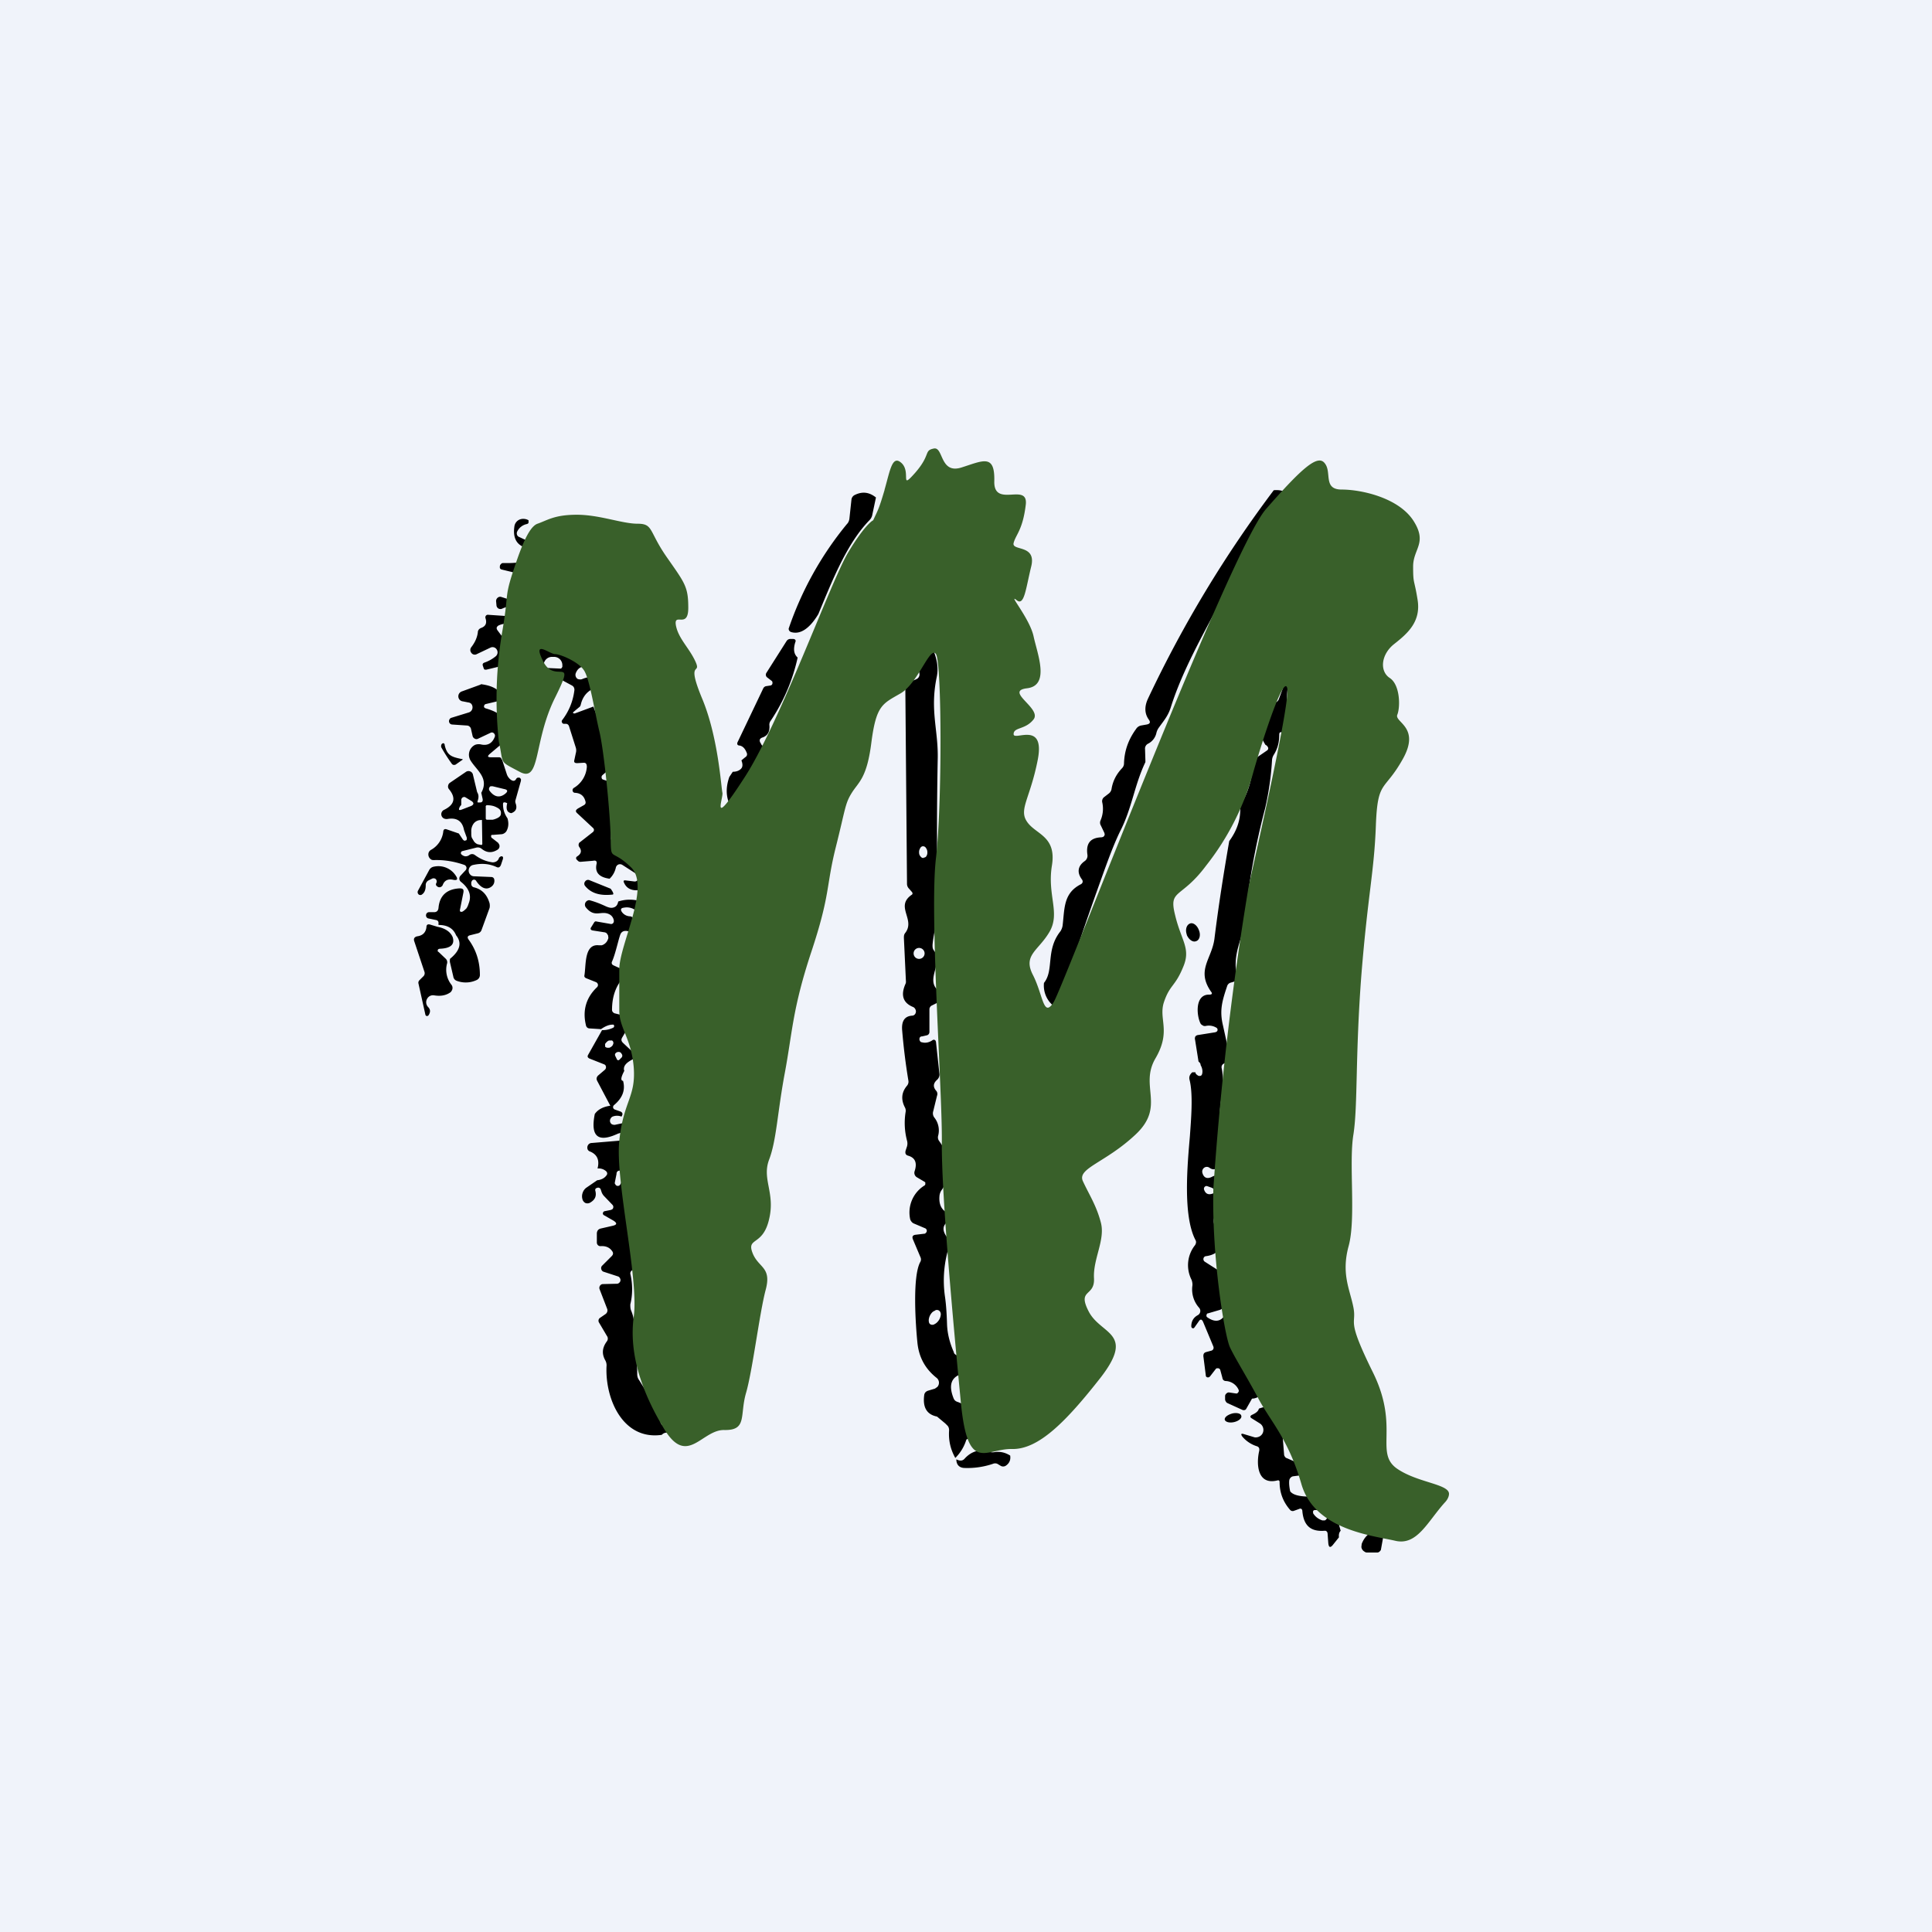
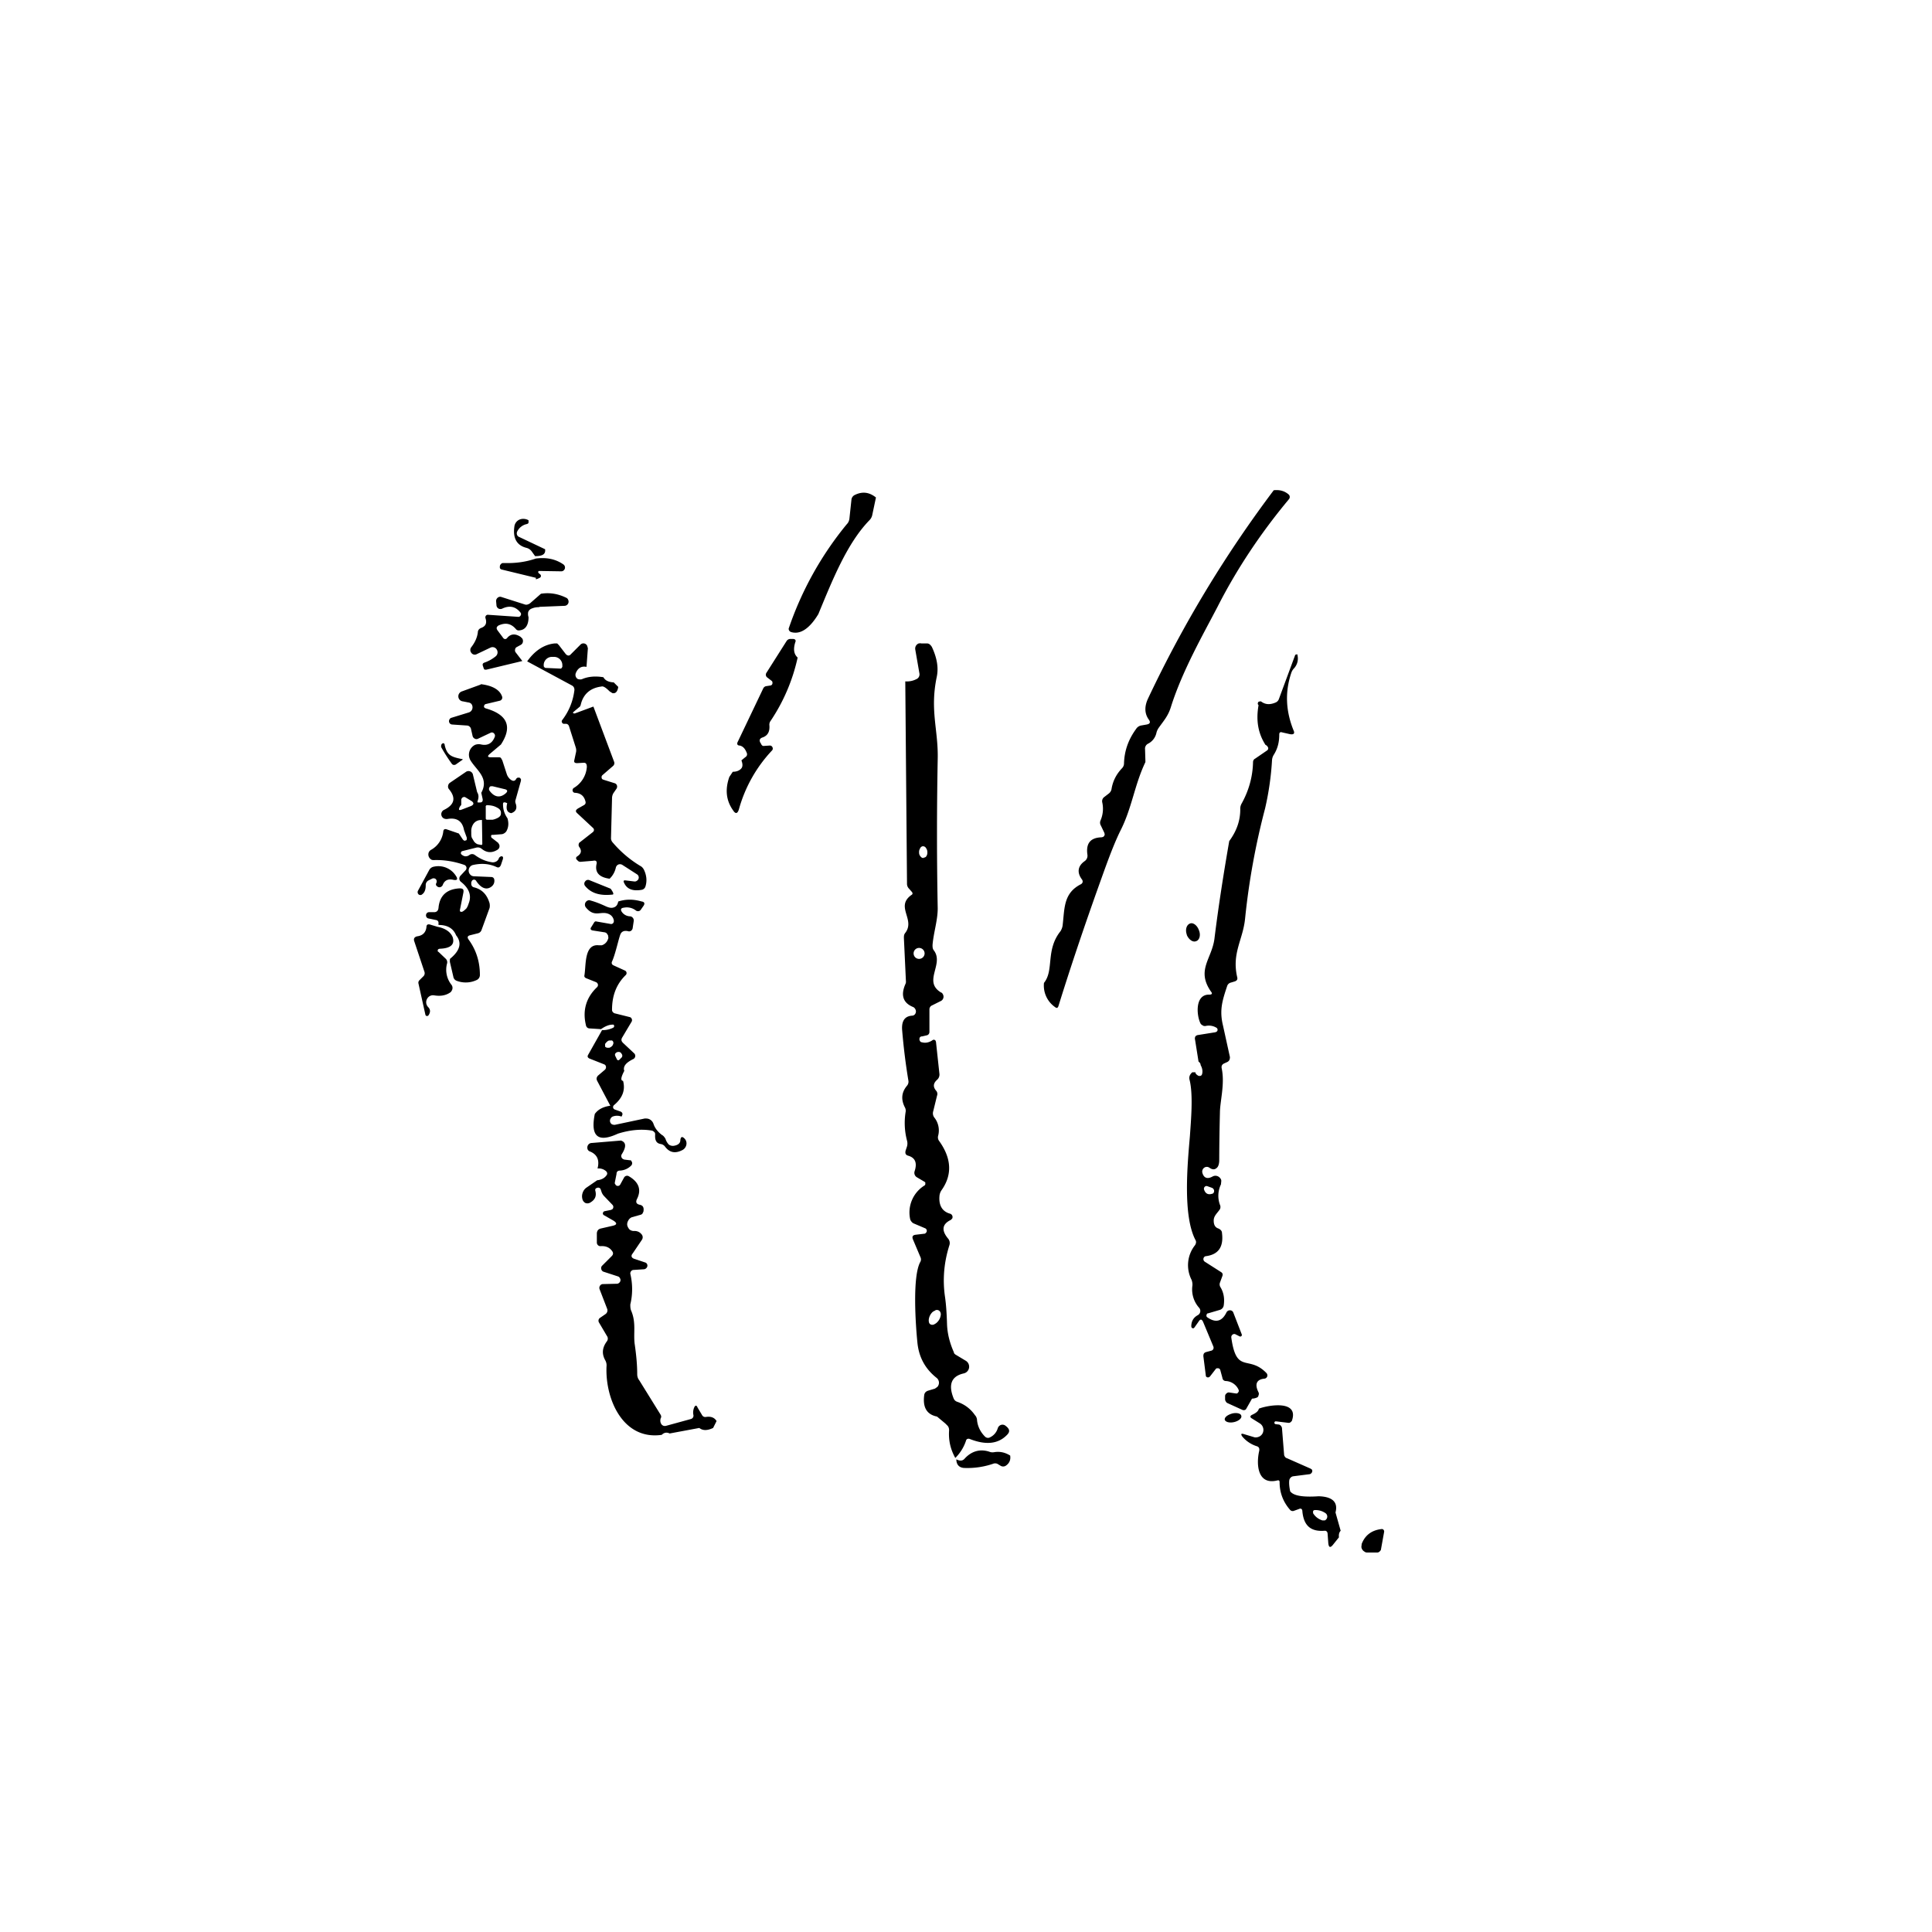
<svg xmlns="http://www.w3.org/2000/svg" width="56" height="56" viewBox="0 0 56 56">
-   <path fill="#F0F3FA" d="M0 0h56v56H0z" />
  <path d="M36.92 14.21c.19-.02.33.03.44.13a.1.1 0 0 1 0 .13c-.8.96-1.5 2-2.07 3.12-.4.77-1.02 1.85-1.35 2.9-.08.26-.2.39-.35.6a.43.43 0 0 0-.07.15.46.46 0 0 1-.25.32.16.16 0 0 0-.08.16l.01.33v.04c-.32.67-.39 1.34-.73 2-.23.47-.45 1.11-.63 1.61-.41 1.15-.8 2.3-1.16 3.46-.02.06-.05.07-.1.03a.76.76 0 0 1-.32-.7c.3-.37.04-.95.48-1.5.03-.05.05-.1.06-.16.06-.5.02-.94.53-1.2a.1.1 0 0 0 .05-.06.1.1 0 0 0-.02-.08c-.15-.2-.12-.39.08-.53a.19.19 0 0 0 .08-.18c-.05-.34.09-.5.41-.51l.04-.01a.09.09 0 0 0 .05-.08l-.01-.04-.1-.21a.16.16 0 0 1-.01-.15.85.85 0 0 0 .05-.52.15.15 0 0 1 .06-.16l.13-.1a.21.21 0 0 0 .08-.14c.04-.23.14-.42.3-.59a.2.2 0 0 0 .06-.14c.01-.37.13-.7.35-1a.22.22 0 0 1 .14-.1l.17-.03c.1-.02.11-.07.06-.14-.13-.18-.13-.39-.02-.62a34.5 34.5 0 0 1 3.64-6.03ZM25.39 14.42l-.11.52a.3.3 0 0 1-.08.14c-.65.67-1.07 1.73-1.48 2.72-.26.43-.53.6-.79.52a.1.1 0 0 1-.07-.1 9.66 9.66 0 0 1 1.68-3.02c.05-.05.07-.1.08-.16l.06-.56a.17.17 0 0 1 .09-.13c.22-.11.42-.09.62.07ZM15.8 15.92c.02.14-.07.2-.29.2l-.1-.14a.27.27 0 0 0-.15-.1c-.28-.07-.4-.28-.35-.62a.25.25 0 0 1 .15-.2.28.28 0 0 1 .13-.02.3.3 0 0 1 .13.04v.06c0 .03-.02.04-.05.05a.4.4 0 0 0-.28.22.12.12 0 0 0 .02.13.1.1 0 0 0 .03.02l.76.36ZM15.53 16.19c.3-.04.57.01.8.17a.11.11 0 0 1 0 .18.1.1 0 0 1-.06.02l-.63-.01a.04.04 0 0 0-.04.02v.02l.01.02.05.04a.06.06 0 0 1-.02.1c-.1.05-.13.05-.1 0l-.99-.24c-.05-.01-.07-.04-.06-.1 0-.03.02-.05.04-.07.02-.02.04-.02.08-.02.33.01.63-.03.92-.13ZM15.63 17.6a.5.5 0 0 0-.22.04c-.05.02-.08.05-.1.1a.3.3 0 0 0 .01.15c0 .23-.09.36-.25.38-.05.01-.09 0-.12-.04-.14-.16-.3-.19-.5-.1-.06.04-.07.08-.03.14l.15.2c.04.07.1.07.14.01.1-.11.23-.12.38-.02l.05.05a.14.14 0 0 1 0 .14.14.14 0 0 1-.06.05l-.11.06a.09.09 0 0 0-.04.07.1.1 0 0 0 .01.07l.2.26-1.04.25h-.05a.07.07 0 0 1-.03-.04l-.02-.06c-.02-.05-.01-.08.03-.1.12-.04.23-.1.33-.18a.15.15 0 0 0 .04-.2.14.14 0 0 0-.18-.06l-.4.19a.12.12 0 0 1-.16-.04.13.13 0 0 1 0-.16c.1-.13.17-.27.19-.43 0-.06.04-.11.1-.13.13-.05.17-.14.12-.29a.08.08 0 0 1 .02-.07.07.07 0 0 1 .06-.02l.88.06a.07.07 0 0 0 .06-.04.07.07 0 0 0 0-.08c-.14-.18-.32-.22-.53-.12a.12.12 0 0 1-.11 0 .12.12 0 0 1-.06-.1l-.01-.11a.12.12 0 0 1 .04-.1.11.11 0 0 1 .1-.03l.69.22c.05.02.1 0 .15-.03l.32-.28c.25-.04.5 0 .74.12.02.01.04.03.05.06a.12.12 0 0 1-.03.14.12.12 0 0 1-.07.03l-.74.03ZM23.12 19.06a5.32 5.32 0 0 1-.78 1.83.19.19 0 0 0-.04.12c.02.2-.05.32-.21.37-.07.03-.08.07-.06.13l.03.05c.02.05.05.07.1.06l.15-.01a.08.08 0 0 1 .08.05.08.08 0 0 1-.01.09 4.07 4.07 0 0 0-.96 1.7c-.04.14-.1.15-.17.04-.2-.28-.24-.6-.11-.97l.1-.15c.12 0 .2-.04.25-.1.04-.05.04-.13 0-.23l.11-.09c.05-.03.07-.08.04-.14-.05-.12-.11-.18-.2-.2-.07 0-.09-.05-.05-.12l.73-1.53a.12.12 0 0 1 .08-.07l.13-.02a.07.07 0 0 0 .06-.06v-.04a.08.08 0 0 0-.03-.04l-.13-.1a.1.1 0 0 1-.02-.12l.59-.93a.13.13 0 0 1 .11-.06h.07c.07 0 .1.04.07.1-.06.2-.04.34.07.44ZM27.69 42.26c-.14-.25-.2-.51-.18-.8 0-.05-.01-.1-.05-.14l-.06-.06-.24-.2c-.3-.06-.42-.27-.37-.63.01-.06.05-.1.11-.12l.2-.06.07-.05a.18.18 0 0 0-.02-.26c-.33-.26-.52-.6-.56-1.04-.05-.5-.15-1.92.09-2.33a.15.15 0 0 0 0-.13l-.22-.52c-.03-.08 0-.12.08-.13l.25-.03c.01 0 .03 0 .04-.02a.08.08 0 0 0 .03-.04.08.08 0 0 0-.05-.1l-.33-.14a.17.17 0 0 1-.06-.05.18.18 0 0 1-.04-.08.92.92 0 0 1 .42-.97.06.06 0 0 0 .02-.06v-.03l-.03-.02-.22-.13a.15.15 0 0 1-.06-.17c.08-.24.02-.39-.18-.45-.08-.02-.1-.07-.08-.15l.04-.12a.31.31 0 0 0 0-.17 2 2 0 0 1-.04-.83.2.2 0 0 0-.02-.13c-.12-.23-.1-.44.06-.63a.18.18 0 0 0 .04-.15c-.08-.48-.14-.97-.18-1.45-.02-.23.04-.41.28-.43.03 0 .06-.01.08-.03a.13.13 0 0 0 .02-.16.13.13 0 0 0-.06-.06c-.3-.12-.37-.35-.22-.68l.01-.04-.06-1.28c0-.06 0-.1.04-.15.3-.39-.3-.76.18-1.1.04-.02.04-.06 0-.1l-.07-.08a.2.2 0 0 1-.06-.15l-.05-5.86a.6.6 0 0 0 .35-.08.15.15 0 0 0 .06-.15l-.12-.69a.16.16 0 0 1 .1-.18c.02 0 .04-.01.07 0h.17c.06 0 .1.04.14.1.15.32.2.61.14.88-.2.97.05 1.53.03 2.37a113.5 113.5 0 0 0 0 4.33c0 .35-.12.7-.15 1.06 0 .06 0 .11.04.16.3.4-.33.9.21 1.22.02 0 .04.03.05.05a.14.14 0 0 1-.05.19l-.28.14a.1.1 0 0 0-.04.04.11.11 0 0 0-.02.06v.66c0 .05-.03.09-.08.1l-.13.03a.09.09 0 0 0-.06.02.1.1 0 0 0 0 .12c.01.02.03.03.05.03.1.03.21.01.31-.06a.06.06 0 0 1 .09.02l.01.03.1.93a.2.2 0 0 1-.07.17c-.11.1-.12.2-.03.31.04.04.05.1.03.15l-.11.45a.2.2 0 0 0 .03.18.6.6 0 0 1 .11.54c-.01.05 0 .1.03.14.36.5.39.98.07 1.43a.35.35 0 0 0-.06.18c-.02.27.09.44.31.5a.1.1 0 0 1 .07.09.1.1 0 0 1-.01.05l-.04.04c-.25.12-.28.3-.08.54a.2.2 0 0 1 .04.19c-.16.5-.2 1-.13 1.49.03.2.05.46.06.8.01.28.08.55.2.82 0 .03.02.04.04.06l.3.18a.2.2 0 0 1-.06.37c-.35.08-.45.32-.29.72.02.05.05.08.1.1.21.07.39.2.52.39.04.04.06.1.06.15.02.18.1.34.23.47.04.04.1.05.15.02a.42.42 0 0 0 .22-.26.15.15 0 0 1 .1-.1.14.14 0 0 1 .13.03c.12.09.13.17.04.26-.26.27-.62.3-1.08.12-.05-.02-.1 0-.11.05-.06.18-.16.35-.31.5Zm-.92-17.4a.1.1 0 0 0 .08-.04.2.2 0 0 0 .03-.12.2.2 0 0 0-.04-.12.1.1 0 0 0-.1-.05.1.1 0 0 0-.07.06.2.2 0 0 0-.03.12c0 .04.01.08.04.11a.1.1 0 0 0 .09.05Zm.03 2.78a.16.16 0 0 0-.05-.12.16.16 0 0 0-.22 0 .16.16 0 0 0 0 .23.16.16 0 0 0 .22 0 .16.16 0 0 0 .05-.11Zm.16 10.74a.1.1 0 0 0 .06.02c.02 0 .04 0 .07-.02a.27.27 0 0 0 .06-.04.36.36 0 0 0 .12-.24c0-.05-.02-.09-.05-.11a.1.1 0 0 0-.06-.02c-.02 0-.04 0-.06.02a.27.27 0 0 0-.07.04.36.36 0 0 0-.11.23c0 .06.01.1.04.12ZM17 19.33c-.14-.03-.25.03-.31.18a.14.14 0 0 0 .03.15c.02.02.04.03.07.03.02.01.05 0 .07 0 .18-.08.39-.1.63-.06.05.09.14.14.3.15l.13.13c-.02.14-.08.2-.17.18l-.08-.05c-.1-.1-.18-.16-.24-.14-.32.04-.53.22-.6.54l-.02.04-.18.15-.02.02v.02l.03.01h.02l.54-.2.6 1.6c.02.05 0 .1-.04.13l-.3.26a.08.08 0 0 0-.02.08l.01.03.04.02.32.1a.1.1 0 0 1 .07.06.11.11 0 0 1-.01.1l-.09.13a.29.29 0 0 0-.04.15l-.03 1.16c0 .04.02.09.05.12.23.27.5.5.8.68.04.02.07.05.1.1.08.16.1.33.05.49a.14.14 0 0 1-.1.1c-.27.05-.44-.02-.52-.2-.03-.06-.01-.08.05-.07l.25.03a.1.1 0 0 0 .07-.02.11.11 0 0 0 0-.19l-.42-.27a.13.13 0 0 0-.12-.01.13.13 0 0 0-.07.09.63.63 0 0 1-.18.32c-.3-.04-.43-.18-.38-.42.02-.08-.01-.12-.1-.1l-.36.03a.1.1 0 0 1-.08-.03l-.04-.04a.06.06 0 0 1 0-.07l.01-.01c.13-.08.15-.17.07-.28a.1.1 0 0 1-.01-.1c0-.02.01-.02.02-.03l.37-.29c.06-.04.06-.1.01-.14l-.44-.41c-.07-.06-.06-.1.02-.15l.16-.09a.1.1 0 0 0 .05-.05.1.1 0 0 0 0-.06c-.04-.16-.14-.24-.3-.25a.07.07 0 0 1-.07-.05.08.08 0 0 1 .03-.09.77.77 0 0 0 .38-.61c0-.09-.03-.13-.11-.12l-.17.01c-.08 0-.1-.03-.08-.1l.04-.19a.28.28 0 0 0 0-.16l-.2-.63c-.02-.04-.05-.06-.09-.06h-.06a.06.06 0 0 1-.05-.04.06.06 0 0 1 0-.06c.2-.26.32-.55.36-.88 0-.06-.02-.1-.07-.13l-1.3-.7c.22-.31.49-.49.8-.52h.07l.05.05.2.26c.05.05.1.06.15 0l.27-.27a.12.12 0 0 1 .2.03l.02.07-.04.54Zm-1.19.03.44.02s.02 0 .03-.02l.02-.03v-.04a.24.24 0 0 0-.23-.25h-.06a.24.24 0 0 0-.25.22v.04a.05.05 0 0 0 .02.04.05.05 0 0 0 .03.02ZM36.29 40.54l-.17.3c-.02.03-.05.04-.1.03l-.44-.2a.1.1 0 0 1-.05-.05.11.11 0 0 1-.02-.06v-.1a.1.1 0 0 1 .04-.07.1.1 0 0 1 .07-.03l.2.03h.04l.03-.03.02-.04-.01-.04a.43.43 0 0 0-.36-.25c-.06 0-.1-.03-.11-.1l-.06-.22a.07.07 0 0 0-.06-.05h-.04a.07.07 0 0 0-.03.02l-.17.22-.03.02a.07.07 0 0 1-.08-.02.07.07 0 0 1-.01-.04l-.07-.55c0-.07.02-.1.08-.12l.15-.04a.09.09 0 0 0 .06-.05.1.1 0 0 0 0-.07l-.3-.72c-.04-.08-.08-.08-.13 0l-.12.17-.02.02h-.03a.05.05 0 0 1-.03-.02l-.01-.03c0-.15.06-.26.19-.33a.14.14 0 0 0 .07-.1.14.14 0 0 0-.03-.11.8.8 0 0 1-.2-.63c.01-.06 0-.12-.02-.18a.93.93 0 0 1 .1-1.01c.03-.05.04-.1.01-.15-.37-.71-.23-2.2-.16-3.01.03-.44.1-1.2-.01-1.63-.02-.08 0-.15.08-.22h.09c0 .05.04.07.08.1.07.02.11 0 .12-.08.01-.06 0-.14-.05-.23 0-.03-.01-.06-.06-.1l-.1-.63a.13.13 0 0 1 .01-.1.12.12 0 0 1 .08-.04l.5-.08.04-.02a.07.07 0 0 0-.01-.11.42.42 0 0 0-.32-.05c-.03 0-.06 0-.08-.02a.13.13 0 0 1-.06-.05c-.12-.23-.17-.85.25-.84.08 0 .1-.03.05-.09-.43-.62.02-.94.1-1.52.12-.97.27-1.92.43-2.84.22-.3.32-.6.32-.92a.3.3 0 0 1 .04-.17c.2-.36.32-.76.33-1.2 0-.04.02-.08.06-.1l.35-.24a.08.08 0 0 0 .03-.05.08.08 0 0 0-.02-.06.13.13 0 0 0-.06-.05c-.21-.33-.28-.7-.2-1.15-.03-.03-.03-.06 0-.1l.04-.01h.03c.13.1.27.1.43.03a.17.17 0 0 0 .09-.1l.47-1.27a.04.04 0 0 1 .04-.02h.03V19a.42.42 0 0 1-.1.37.34.34 0 0 0-.08.13c-.19.56-.16 1.11.06 1.66.05.1.01.14-.1.12l-.22-.05c-.06-.02-.09 0-.09.06 0 .21-.04.4-.16.59a.33.33 0 0 0-.05.16 8.37 8.37 0 0 1-.2 1.39 20.83 20.83 0 0 0-.58 3.19c-.06.62-.39 1-.23 1.7.02.07-.01.11-.08.13l-.1.03a.15.15 0 0 0-.11.1c-.14.42-.23.7-.12 1.15l.2.91c0 .07-.02.11-.07.14l-.11.05c-.05.03-.07.07-.06.13.1.46-.05.96-.05 1.3a63 63 0 0 0-.02 1.37c0 .09-.02.16-.05.2-.07.08-.14.08-.23.02a.13.13 0 0 0-.16 0 .14.14 0 0 0-.05.14c.04.15.14.2.3.11a.17.17 0 0 1 .2.03c.03.03.05.06.05.1l-.01.1a.76.76 0 0 0-.03.59c.02.04.02.09 0 .13-.08.12-.18.19-.18.33 0 .12.04.2.14.23.06.03.1.07.1.13.05.4-.1.62-.46.67a.08.08 0 0 0-.05.02.09.09 0 0 0 .01.14l.47.3c.05.03.06.07.04.12l-.07.19a.15.15 0 0 0 .01.12c.1.16.13.34.1.54a.16.16 0 0 1-.12.13l-.34.1c-.01 0-.02 0-.03.02l-.01.03a.06.06 0 0 0 .02.06c.24.17.43.13.56-.14a.11.11 0 0 1 .1-.06.1.1 0 0 1 .1.07l.24.62a.05.05 0 0 1-.01.06.05.05 0 0 1-.06 0l-.1-.05a.08.08 0 0 0-.1.01.09.09 0 0 0-.03.08c.15 1.08.5.49 1.02 1.03a.1.1 0 0 1 .02.1.1.1 0 0 1-.07.06c-.24.02-.3.16-.18.4a.1.1 0 0 1 0 .08.1.1 0 0 1-.03.06.38.38 0 0 1-.16.04Zm-1.3-6.16a.07.07 0 0 0-.07.02.08.08 0 0 0-.02.08c.04.12.12.16.24.12.02 0 .03-.02.04-.03a.1.1 0 0 0-.05-.14l-.14-.05ZM13.93 19.83c.34.04.55.16.62.35a.1.1 0 0 1 0 .08.1.1 0 0 1-.06.05l-.42.1a.06.06 0 0 0-.03.03.06.06 0 0 0 0 .07l.03.02c.64.18.79.53.45 1.05l-.32.27c-.08.07-.07.1.03.1h.22c.02 0 .05 0 .07.02l.04.07.13.4c.02.06.05.1.09.14.08.07.14.07.18 0a.08.08 0 0 1 .05-.04h.05l.04.04v.05l-.16.57c-.01.02 0 .05 0 .07.06.15.02.25-.12.3-.12-.02-.16-.11-.12-.28v-.01a.76.76 0 0 0-.05-.02c-.05-.01-.07 0-.07.05 0 .15.04.28.13.41.04.14.03.26-.03.37a.18.18 0 0 1-.06.06.17.17 0 0 1-.08.03l-.26.02h-.03a.05.05 0 0 0-.01.06c0 .01 0 .02.02.03l.18.14.03.05a.12.12 0 0 1-.05.15c-.16.1-.31.09-.45-.02a.18.18 0 0 0-.17-.04l-.4.1a.06.06 0 0 0-.04.04v.04l.02.02c.07.06.15.07.23.01a.13.13 0 0 1 .15 0c.15.11.3.18.48.21a.2.2 0 0 0 .16-.03.18.18 0 0 0 .06-.08c0-.02.02-.03.03-.04a.08.08 0 0 1 .06-.02l.03.02v.05l-.06.18c-.03.07-.07.09-.13.06-.22-.1-.44-.11-.67-.06a.16.16 0 0 0-.1.06.17.17 0 0 0 .02.23c.03.03.07.04.11.04l.48.02c.07 0 .1.04.1.11 0 .08-.04.14-.1.18-.18.12-.34-.04-.43-.18a.07.07 0 0 0-.08-.03.07.07 0 0 0-.04.03l-.02.04v.05c0 .05.03.09.08.1.24.06.38.22.45.46.01.05.01.1 0 .14l-.23.63a.15.15 0 0 1-.1.1l-.24.06c-.07.02-.08.06-.04.12.22.3.33.64.33 1.03 0 .06-.03.11-.08.14a.74.74 0 0 1-.59.03.15.15 0 0 1-.1-.12l-.1-.43v-.06c0-.02.01-.04.03-.05.27-.23.32-.45.15-.66-.08-.2-.25-.3-.51-.3v-.05a.08.08 0 0 0-.06-.09l-.24-.05a.09.09 0 0 1-.05-.04.1.1 0 0 1 .01-.11.09.09 0 0 1 .06-.03h.17c.07-.01.1-.05.11-.12.03-.36.24-.55.61-.57.1 0 .13.03.11.13l-.1.5c0 .03 0 .05.05.05.03 0 .08-.04.14-.1a.47.47 0 0 0 .06-.13c.1-.24.02-.45-.22-.64a.12.12 0 0 1-.01-.18l.14-.15a.1.1 0 0 0 .03-.09.1.1 0 0 0-.06-.07c-.29-.1-.58-.15-.88-.14-.03 0-.07 0-.1-.03a.17.17 0 0 1-.05-.2.16.16 0 0 1 .07-.07.7.7 0 0 0 .35-.54c.01-.05.04-.07.1-.05l.35.12.12.18.04.03.04-.01c.02 0 .03-.02.03-.04v-.04l-.08-.22c-.05-.27-.22-.37-.49-.32-.03 0-.06 0-.1-.02a.14.14 0 0 1-.06-.17.14.14 0 0 1 .08-.08c.3-.15.34-.35.13-.6a.12.12 0 0 1-.02-.1.12.12 0 0 1 .05-.08l.47-.32a.13.13 0 0 1 .12-.01.13.13 0 0 1 .08.1l.12.5c.05.08.05.16.01.27 0 .02 0 .03.02.03h.05c.06 0 .09-.03.08-.1l-.04-.18c.23-.42-.12-.64-.3-.92a.32.32 0 0 1 .12-.47.3.3 0 0 1 .18-.01c.19.04.32-.04.39-.22a.09.09 0 0 0-.02-.1.08.08 0 0 0-.1-.02l-.36.17a.1.1 0 0 1-.1 0 .12.12 0 0 1-.06-.07l-.05-.22a.12.12 0 0 0-.04-.06.11.11 0 0 0-.07-.03L13.1 21a.1.1 0 0 1-.06-.03.1.1 0 0 1-.01-.12.1.1 0 0 1 .04-.04l.52-.16a.15.15 0 0 0 .08-.06.16.16 0 0 0-.01-.19.15.15 0 0 0-.09-.04l-.15-.03a.15.15 0 0 1-.09-.04.15.15 0 0 1-.02-.19.15.15 0 0 1 .08-.06l.55-.2Zm.35 2.96h-.06a.09.09 0 0 0-.03.13c.14.19.3.21.45.09.09-.07.08-.12-.03-.14l-.33-.08Zm-.91.54-.04.05c-.05.1-.03.12.07.08l.26-.1c.08-.04.08-.09.01-.14l-.18-.11a.07.07 0 0 0-.07 0 .08.08 0 0 0-.03.02l-.02.04v.16Zm.71.06v.34a.04.04 0 0 0 .03.03h.17a.5.5 0 0 0 .12-.04.25.25 0 0 0 .09-.06.12.12 0 0 0 .03-.08v-.03c0-.03-.01-.05-.03-.08a.25.25 0 0 0-.08-.06.5.5 0 0 0-.12-.05.7.7 0 0 0-.14-.02h-.02a.04.04 0 0 0-.05.05Zm-.1 1.07-.01-.67v-.02a.03.03 0 0 0-.03 0h-.01a.26.26 0 0 0-.2.1.37.37 0 0 0-.07.24v.05c0 .04 0 .09.02.13l.06.1c.03.04.06.06.1.08l.1.02h.02a.03.03 0 0 0 .02-.03Z" />
  <path d="M12.89 21.6c.07.3.2.34.49.4.04 0 .04.02 0 .04l-.17.12a.1.1 0 0 1-.07.01.09.09 0 0 1-.05-.04 4.9 4.9 0 0 1-.3-.47c-.01-.04 0-.08.02-.1.04-.03.07-.02.08.03ZM12.65 25.59a.1.1 0 0 0-.02-.11.1.1 0 0 0-.11-.01l-.1.05a.15.15 0 0 0-.08.14c0 .1-.02.2-.1.26a.08.08 0 0 1-.1.01.09.09 0 0 1-.02-.12l.32-.59a.19.19 0 0 1 .14-.1.6.6 0 0 1 .63.26c.07.1.05.15-.08.12-.15-.03-.25.02-.3.16-.03.05-.08.07-.13.05-.06-.03-.08-.07-.05-.12ZM17.7 25.76c.08.11.1.17.05.17-.36.04-.62-.04-.79-.25a.1.1 0 0 1 0-.13.1.1 0 0 1 .05-.04.1.1 0 0 1 .07 0l.62.25ZM18.1 31.03c-.1.19-.12.29-.04.3.07.26-.01.49-.26.7a.08.08 0 0 0-.03.07.08.08 0 0 0 .05.06l.17.06c.04.02.06.05.05.09l-.02.05H18a.35.35 0 0 0-.23 0 .12.12 0 0 0-.07.06.12.12 0 0 0 .04.17c.03.01.06.02.1.01l.85-.18c.05 0 .1 0 .15.03.05.03.08.07.1.12.04.13.13.24.25.33.04.02.07.06.1.11.02.07.06.13.1.17.05.03.1.04.15.03.12-.02.18-.08.18-.16.01-.1.05-.12.12-.05a.2.2 0 0 1 .05.2.22.22 0 0 1-.12.14c-.2.1-.36.07-.49-.1a.19.19 0 0 0-.13-.08c-.12-.02-.17-.1-.16-.27 0-.03 0-.06-.03-.08a.12.12 0 0 0-.07-.04c-.3-.05-.63-.02-.98.09-.58.27-.8.08-.67-.57.09-.13.24-.21.45-.24l-.38-.72c-.03-.06-.02-.1.02-.15l.2-.17a.1.1 0 0 0 .02-.13.09.09 0 0 0-.04-.03l-.43-.17c-.05-.03-.06-.06-.03-.11l.4-.71c.14 0 .24-.03.32-.07a.05.05 0 0 0 .03-.06s0-.02-.02-.03h-.03c-.09 0-.2.04-.33.13l-.32-.02c-.07 0-.11-.04-.12-.11-.1-.43.02-.8.33-1.09a.09.09 0 0 0 .02-.08.1.1 0 0 0-.05-.06l-.3-.12c-.03-.02-.05-.04-.04-.08.05-.3-.01-.92.42-.87h.08a.27.27 0 0 0 .18-.17c.01-.02.02-.05.01-.07 0-.02 0-.05-.02-.07a.14.14 0 0 0-.04-.05.17.17 0 0 0-.07-.02l-.32-.05c-.06-.01-.08-.05-.04-.1l.08-.13c.02-.03.04-.04.07-.03l.4.07a.08.08 0 0 0 .08-.02.1.1 0 0 0 .02-.09.24.24 0 0 0-.13-.17c-.24-.12-.42.12-.68-.2a.13.13 0 0 1 .06-.2c.02-.01.05-.01.07 0 .15.04.3.1.45.17.09.04.15.05.2.04.1-.02.14-.08.16-.18.22-.07.44-.07.68 0 .08.01.1.06.05.13l-.07.1a.1.1 0 0 1-.07.05.1.1 0 0 1-.08-.02.43.43 0 0 0-.35-.08c-.09.01-.1.06-.05.13a.3.3 0 0 0 .23.12.11.11 0 0 1 .08.04.12.12 0 0 1 .03.09l-.03.2a.12.12 0 0 1-.05.09.1.1 0 0 1-.09.01c-.09-.02-.16 0-.2.06-.05.06-.15.58-.26.82a.08.08 0 0 0 .01.09l.03.02.33.15a.08.08 0 0 1 .05.06.08.08 0 0 1-.02.07c-.28.27-.4.61-.4 1.01 0 .05.03.08.07.1l.44.11a.08.08 0 0 1 .06.05.09.09 0 0 1 0 .08l-.28.47c-.03.06-.02.1.03.15l.32.3a.1.1 0 0 1 .03.1.1.1 0 0 1-.06.07c-.2.1-.29.2-.26.33Zm-.33-.84a.07.07 0 0 0-.03-.03.1.1 0 0 0-.04 0h-.05a.2.2 0 0 0-.08.06.15.15 0 0 0-.03.04.1.1 0 0 0 0 .04v.04l.03.02a.1.1 0 0 0 .04.01h.05a.2.2 0 0 0 .09-.06.15.15 0 0 0 .02-.04.1.1 0 0 0 .01-.05l-.01-.03Zm.07.43.03.06c.02.06.06.07.1.02l.05-.05a.08.08 0 0 0 0-.1c-.03-.06-.08-.07-.14-.05-.05.03-.07.06-.04.12ZM12.66 26.86c.23.04.39.14.46.3.07.22-.06.33-.38.34l-.03.01a.05.05 0 0 0-.02.06s0 .02.02.02l.21.2a.14.14 0 0 1 .04.13.7.7 0 0 0 .13.63.15.15 0 0 1 0 .17.14.14 0 0 1-.03.04c-.14.1-.3.12-.48.09a.2.2 0 0 0-.12.02.2.2 0 0 0-.08.08.2.2 0 0 0 .03.24c.07.07.07.15.01.24a.06.06 0 0 1-.05.02.05.05 0 0 1-.04-.04l-.2-.9a.1.1 0 0 1 .03-.1l.1-.1c.05-.04.06-.1.04-.15l-.29-.87c-.03-.08 0-.13.08-.15.16-.02.25-.11.27-.26 0-.08.04-.1.11-.08l.2.06ZM34.4 27.1c.06.14.18.22.27.18.1-.03.14-.18.08-.32-.05-.14-.17-.23-.26-.19-.1.04-.14.18-.09.32Z" />
  <path d="M18 33.06c.15.05.16.18.02.4a.1.1 0 0 0 .03.13l.04.02.16.02c.02 0 .04 0 .05.02l.02.04a.1.1 0 0 1-.02.09.49.49 0 0 1-.33.15c-.06 0-.1.03-.1.1l-.05.25c0 .02 0 .04.02.05 0 .02.02.03.04.04a.08.08 0 0 0 .1-.04l.11-.2a.1.1 0 0 1 .13-.04c.3.17.38.4.24.67-.04.09-.01.14.08.16.1.02.13.08.11.2l-.03.06a.11.11 0 0 1-.05.03l-.25.07a.2.2 0 0 0-.11.1.21.21 0 0 0-.03.13c.01.05.04.1.07.13a.2.2 0 0 0 .14.04c.08 0 .15.03.2.09a.13.13 0 0 1 .02.16l-.27.4c-.06.07-.04.13.05.16l.3.1a.1.1 0 0 1 .06.04.1.1 0 0 1-.02.13.1.1 0 0 1-.06.03l-.31.02a.09.09 0 0 0-.07.04.1.1 0 0 0-.02.07c.07.3.07.6 0 .89 0 .06 0 .11.02.17.16.36.06.68.11 1 .04.28.07.57.07.85 0 .07.02.13.06.18l.62 1c.02.04.02.07 0 .1-.02.07-.01.12.02.17.03.04.07.06.13.05l.73-.2a.1.1 0 0 0 .07-.11.36.36 0 0 1 .02-.22c.03-.07.07-.08.1 0l.12.2c.03.06.07.08.13.07.14-.02.24.02.3.12l-.1.2c-.17.08-.3.08-.4 0l-.86.16c-.08-.04-.16-.03-.23.04-1.12.16-1.64-1.03-1.6-1.98a.3.3 0 0 0-.03-.17c-.11-.19-.1-.37.04-.56a.13.13 0 0 0 0-.16l-.23-.39a.1.1 0 0 1 .03-.13l.16-.11a.13.13 0 0 0 .05-.15l-.22-.57a.11.11 0 0 1 .01-.1.1.1 0 0 1 .08-.05l.42-.01a.1.1 0 0 0 .06-.03.1.1 0 0 0 .02-.13.1.1 0 0 0-.05-.05l-.43-.14a.1.1 0 0 1-.06-.07.1.1 0 0 1 .02-.1l.28-.28c.05-.05.05-.1.01-.15-.07-.1-.18-.15-.33-.14a.1.1 0 0 1-.08-.03.11.11 0 0 1-.03-.08v-.27c.01-.07.04-.11.11-.13l.35-.08c.13-.03.13-.08.02-.15l-.28-.16a.06.06 0 0 1-.01-.09l.02-.02.2-.04.04-.02a.09.09 0 0 0 0-.13l-.23-.24a.34.34 0 0 1-.08-.12l-.03-.09a.08.08 0 0 0-.04-.04.08.08 0 0 0-.06 0 .08.08 0 0 0-.05.03.09.09 0 0 0 0 .07c.03.14-.01.24-.14.32a.16.16 0 0 1-.15.02.17.17 0 0 1-.09-.12.3.3 0 0 1 .01-.18.3.3 0 0 1 .1-.14l.32-.22c.1-.01.2-.05.26-.13.04-.04.04-.09 0-.13a.32.32 0 0 0-.25-.08c.06-.23 0-.4-.21-.49a.13.13 0 0 1-.07-.05.14.14 0 0 1 .03-.17.13.13 0 0 1 .08-.03l.84-.07ZM37.4 43.23c.1.13.38.17.82.14.4.01.57.17.49.47l.15.53c-.04.04-.06.1-.05.19l-.16.2c-.09.12-.14.1-.15-.05l-.02-.27-.01-.03a.08.08 0 0 0-.05-.04h-.03c-.4.03-.6-.15-.64-.56 0-.07-.04-.1-.1-.07l-.14.05a.1.1 0 0 1-.12-.03c-.2-.23-.3-.5-.3-.8 0-.04-.02-.06-.06-.05-.59.15-.62-.48-.53-.86.01-.07-.01-.11-.07-.13a.9.9 0 0 1-.42-.28c-.05-.07-.04-.1.05-.07l.3.09c.04.01.1 0 .14-.02a.21.21 0 0 0 .1-.1.22.22 0 0 0 .01-.16.22.22 0 0 0-.09-.12l-.24-.15c-.05-.03-.05-.07.01-.1.11-.05.18-.1.2-.18.26-.1 1.16-.26.96.34 0 .02-.03.04-.05.06a.1.1 0 0 1-.07.01L37 41.2h-.04a.06.06 0 0 0-.02.03v.03l.03.02.09.01c.03 0 .05.02.07.04.02.03.03.05.03.08l.06.75c0 .02.01.05.03.07.01.02.03.03.06.04l.68.3.04.03a.09.09 0 0 1-.02.1.08.08 0 0 1-.05.03l-.47.06a.13.13 0 0 0-.08.04.14.14 0 0 0-.04.08c-.01.08 0 .2.03.33Zm.71.54a.06.06 0 0 0-.05.03v.06c.06.1.15.17.27.21h.07a.12.12 0 0 0 .06-.06.12.12 0 0 0-.04-.15.5.5 0 0 0-.31-.09ZM35.77 41.22c.13-.03.23-.11.21-.18-.01-.07-.13-.1-.26-.07-.14.04-.23.11-.22.18.02.07.14.1.27.07ZM29.28 42.19c.02.12-.02.22-.12.29a.14.14 0 0 1-.15.01l-.1-.06a.16.16 0 0 0-.13 0 2.3 2.3 0 0 1-.81.12c-.17 0-.25-.1-.25-.25.1.05.18.05.24-.02.2-.22.45-.29.72-.2.05.02.1.02.15.01.14-.02.29 0 .45.1ZM39.47 44.75c.1-.26.3-.4.58-.43a.06.06 0 0 1 .05.02.07.07 0 0 1 .02.06l-.09.5c0 .03-.02.05-.04.07a.1.1 0 0 1-.06.03h-.29c-.03 0-.06 0-.08-.02a.18.18 0 0 1-.1-.14l.01-.09Z" />
-   <path d="M25.64 14.2c-.16.54-.18.56-.33.88-.08.04-.33.27-.73.94-.5.84-1.97 4.92-2.99 6.5-1.02 1.58-.62.62-.65.46-.04-.17-.12-1.63-.6-2.76-.46-1.12 0-.64-.18-1.04s-.5-.67-.57-1.06c-.06-.38.36.12.36-.5s-.1-.72-.63-1.48c-.52-.75-.38-.96-.84-.96-.45 0-1.1-.26-1.76-.26-.65 0-.85.16-1.14.26-.28.1-.52.81-.74 1.48-.21.67-.1.56-.27 1.58a11.56 11.56 0 0 0-.11 3.26c.15.67-.02.54.6.87.62.34.39-.87 1.03-2.15.63-1.27 0-.37-.34-1.04s.18-.22.34-.22c.15 0 .67.22.83.46.17.23.32 1.24.46 1.81.13.57.3 2.27.32 3.02.01.76 0 .32.58.88.6.55-.33 2.25-.33 2.97v1.19c0 .52.35.8.42 1.66.06.86-.3.96-.42 2.12-.12 1.16.57 3.98.42 5.09-.15 1.1.25 2.23.9 3.29.66 1.06 1.08-.02 1.73 0 .66.01.44-.42.62-1.06.19-.64.39-2.3.57-2.99.19-.69-.21-.64-.38-1.09-.17-.45.3-.19.48-.96.19-.77-.21-1.16 0-1.73.22-.57.24-1.36.46-2.53.22-1.18.22-1.85.77-3.51.55-1.66.42-1.87.7-3 .29-1.15.27-1.28.47-1.6.2-.32.44-.42.57-1.48.14-1.06.32-1.1.84-1.4.52-.3.86-1.4 1.03-1.14.17.27.18 4.34 0 5.91-.19 1.58.18 6.67.17 8.2-.02 1.53.35 5.49.55 7.57.2 2.08.7 1.35 1.48 1.36.77.02 1.57-.79 2.58-2.08 1-1.3 0-1.23-.35-1.9-.35-.67.18-.42.15-.97-.03-.56.33-1.11.2-1.61s-.34-.81-.52-1.2c-.18-.38.65-.53 1.53-1.36.87-.82.1-1.39.57-2.2.47-.8.08-1.14.25-1.64.17-.5.32-.44.55-1 .24-.55-.05-.76-.23-1.52-.19-.76.17-.45.9-1.43a7.6 7.6 0 0 0 1.38-2.75c.3-1.04.87-2.77.97-2.4.1.39-.9 4.75-1.12 5.77a90.8 90.8 0 0 0-1.02 8.74c-.05 2.01.33 4.28.48 4.6.15.32.42.74.8 1.44.36.7.88 1.18 1.27 2.52.38 1.34 2.08 1.5 2.72 1.65.63.15.93-.54 1.43-1.1.1-.1.13-.2.13-.26 0-.28-.87-.32-1.46-.7-.74-.46.05-1.2-.74-2.81-.8-1.62-.47-1.36-.57-1.89-.1-.52-.36-.97-.14-1.78.22-.8 0-2.4.14-3.24.13-.84.05-2.26.23-4.62.19-2.35.37-2.98.42-4.33.05-1.34.24-.97.77-1.91.54-.94-.23-1.08-.15-1.3.09-.21.09-.87-.22-1.07-.3-.2-.25-.69.14-.99.38-.3.77-.64.67-1.27-.1-.63-.13-.44-.13-.97 0-.52.43-.68 0-1.34-.44-.66-1.51-.89-2.07-.89-.55 0-.28-.5-.49-.76-.2-.27-.65.12-1.7 1.32-1.06 1.2-5.86 13.81-6.16 14.3-.3.47-.3-.2-.6-.79-.3-.58.16-.7.48-1.25.32-.55-.07-1.06.07-1.92.14-.86-.47-.9-.72-1.27-.25-.36.09-.67.31-1.8.22-1.14-.7-.53-.7-.74 0-.21.34-.12.58-.43.24-.32-.86-.82-.19-.9.67-.08.3-.99.19-1.5-.11-.52-.75-1.26-.5-1.06.23.2.27-.32.43-.97.16-.65-.57-.44-.51-.68.06-.24.26-.37.35-1.09.1-.7-.93.1-.91-.7.02-.8-.32-.6-.95-.4-.63.2-.52-.6-.8-.55-.3.06-.08.17-.54.7-.46.52-.12 0-.39-.27-.28-.27-.34.21-.5.76Z" fill="#39602A" />
</svg>